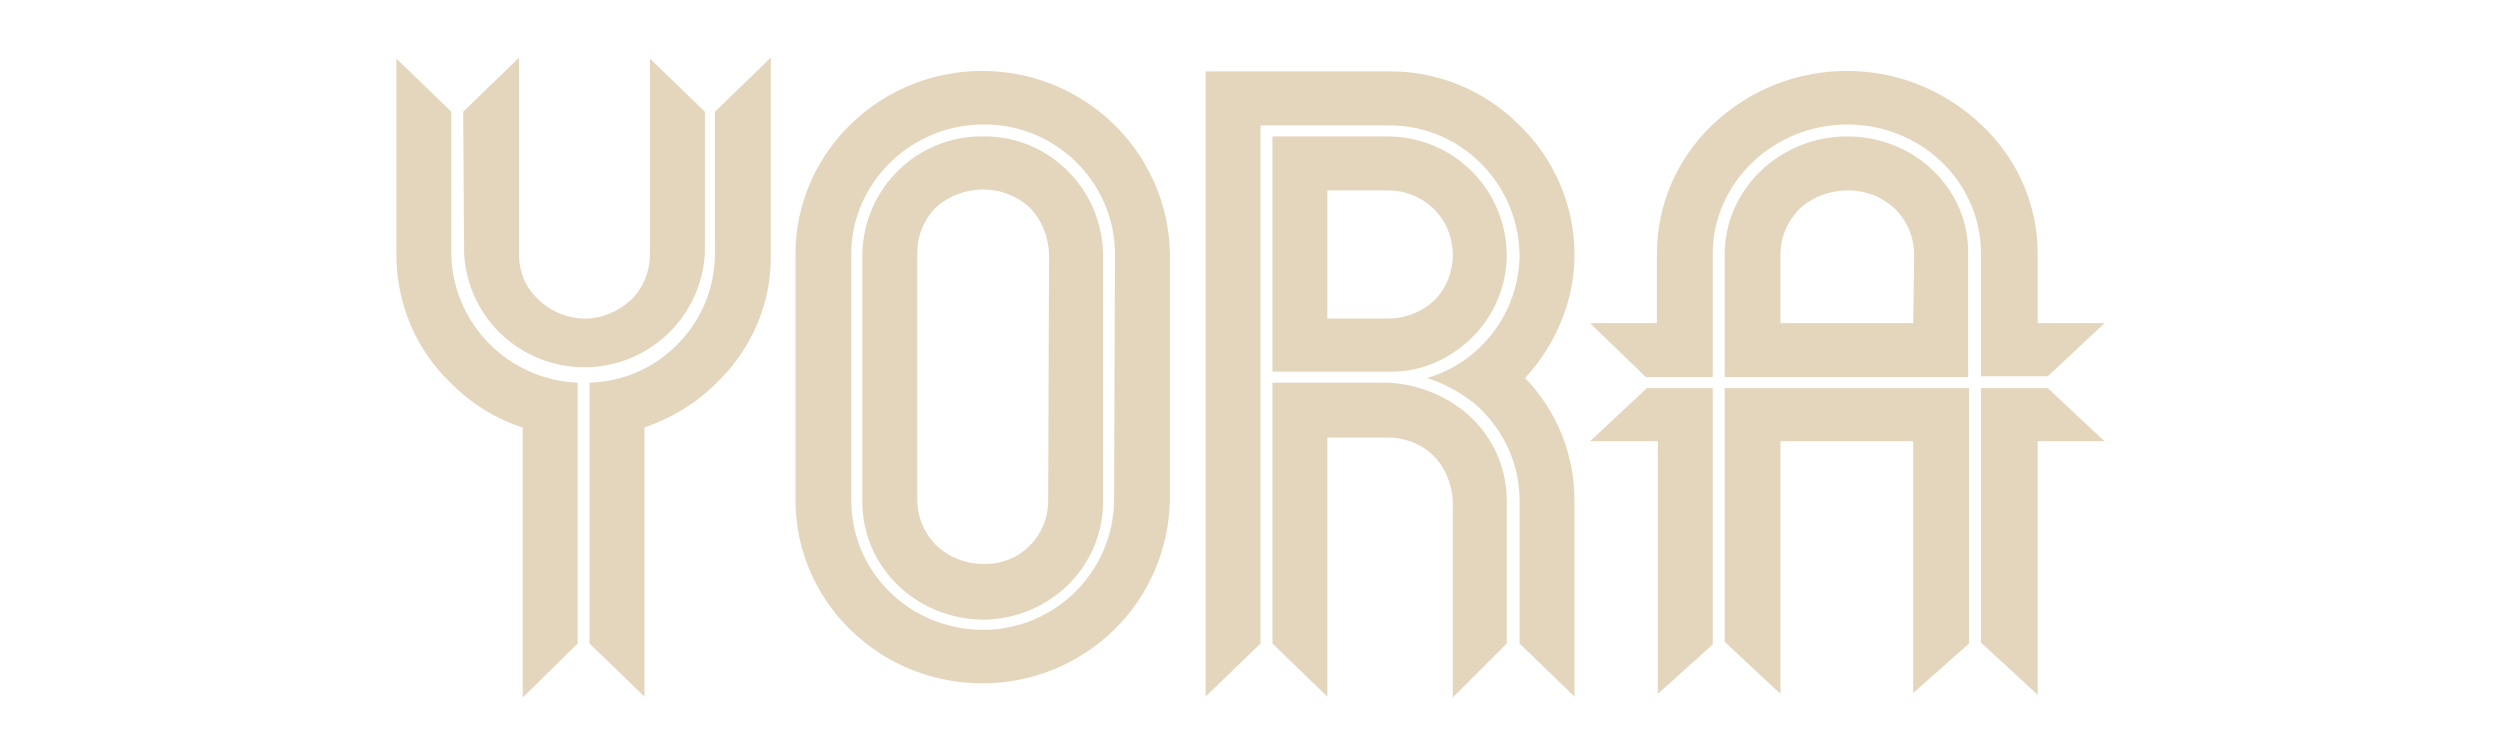
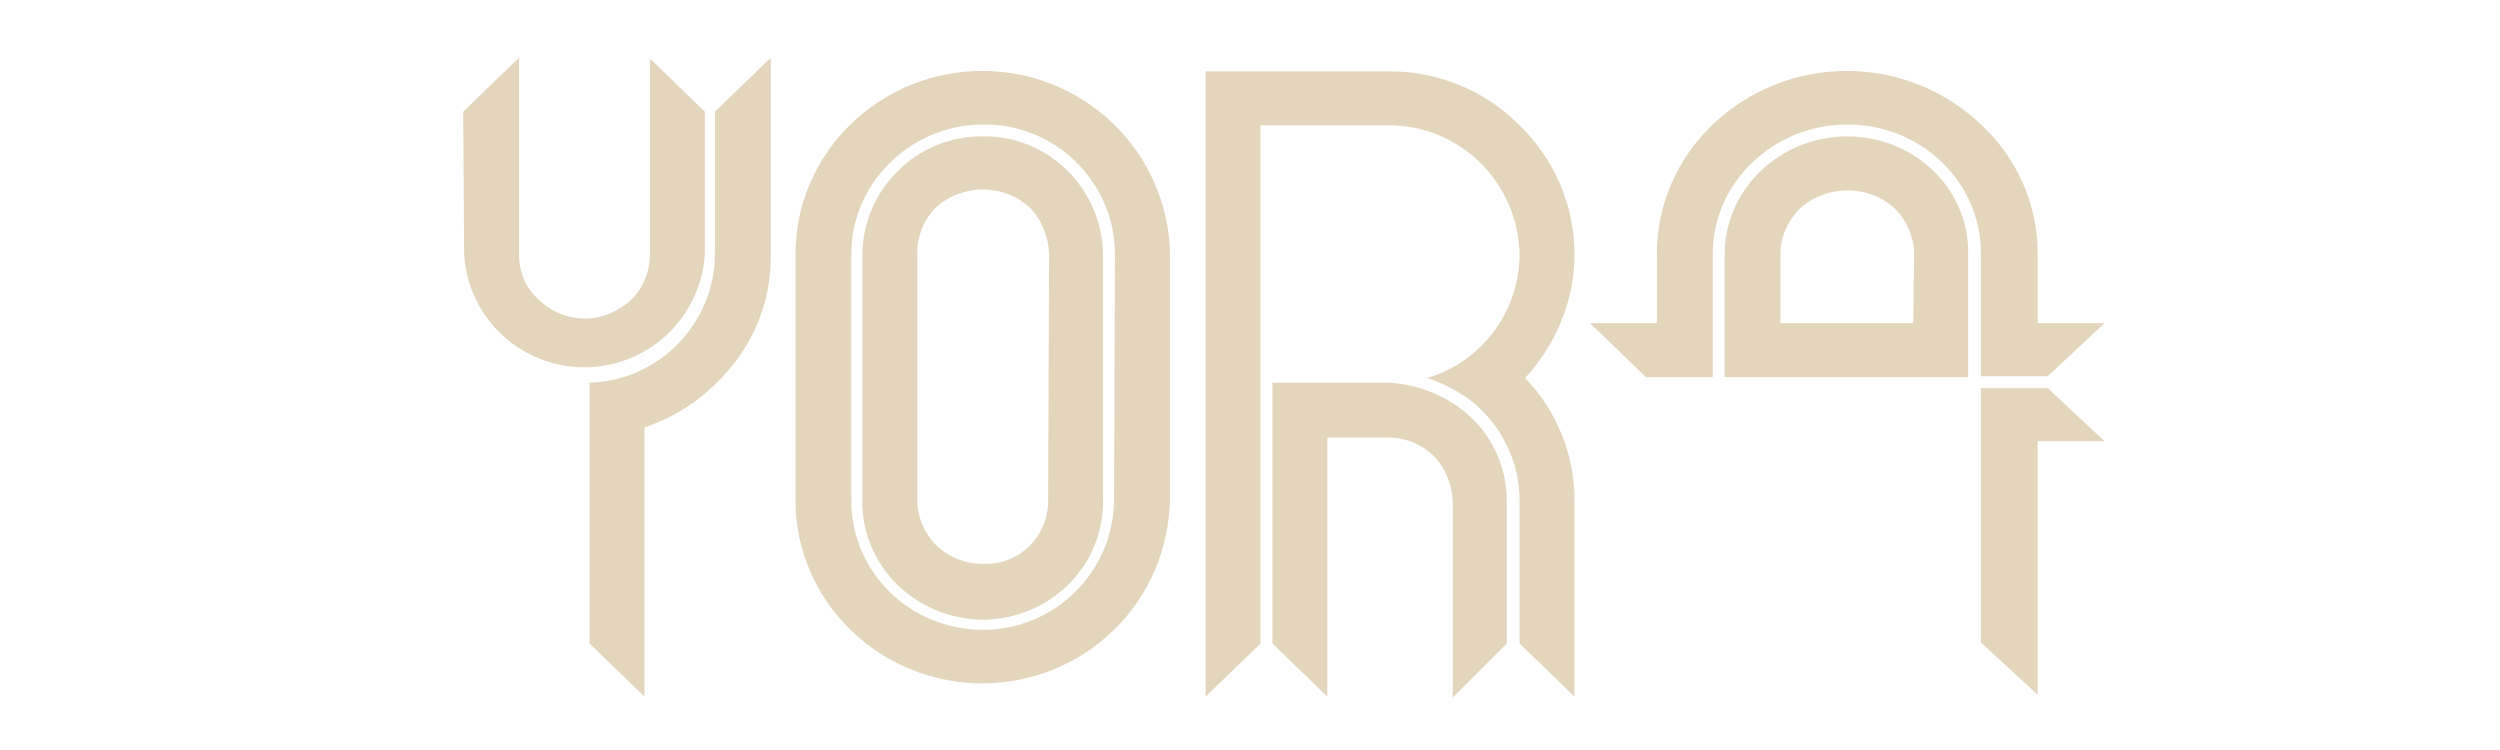
<svg xmlns="http://www.w3.org/2000/svg" version="1.1" id="Layer_1" x="0px" y="0px" viewBox="0 0 273.1 81.9" style="enable-background:new 0 0 273.1 81.9;" xml:space="preserve">
  <style type="text/css">
	.st0{fill:#E4D6BD;}
</style>
  <g>
-     <path class="st0" d="M201.8,14.9c-7.4,0-13.4,5.8-13.4,12.9v13.4h26.6V27.7C215.1,20.6,209.1,14.9,201.8,14.9z M209,35.3h-14.5   v-7.6c0-1.8,0.8-3.6,2.1-4.9c1.4-1.3,3.3-2,5.3-2c1.9,0,3.7,0.7,5.1,2c1.3,1.3,2.1,3.1,2.1,5L209,35.3z" />
+     <path class="st0" d="M201.8,14.9c-7.4,0-13.4,5.8-13.4,12.9v13.4h26.6V27.7C215.1,20.6,209.1,14.9,201.8,14.9M209,35.3h-14.5   v-7.6c0-1.8,0.8-3.6,2.1-4.9c1.4-1.3,3.3-2,5.3-2c1.9,0,3.7,0.7,5.1,2c1.3,1.3,2.1,3.1,2.1,5L209,35.3z" />
    <path class="st0" d="M187.1,41.1V27.7c0-7.7,6.6-14.1,14.7-14.1c8.1,0,14.6,6.3,14.6,14.1v13.4h7.3l6.2-5.8h-7.3v-7.6   c0-5.4-2.3-10.5-6.2-14.1c-8.2-7.8-21.1-7.8-29.3,0c-3.9,3.7-6.1,8.8-6.1,14.1v7.6h-7.3l6.1,5.9H187.1z" />
-     <polygon class="st0" points="187.1,70.4 187.1,42.4 179.9,42.4 173.7,48.2 181.1,48.2 181.1,75.8  " />
-     <polygon class="st0" points="215.1,70.3 215.1,42.4 188.4,42.4 188.4,70.1 190.2,71.8 194.5,75.8 194.5,48.2 209,48.2 209,75.7     " />
    <polygon class="st0" points="223.7,42.4 216.4,42.4 216.4,70.2 222.6,75.9 222.6,48.2 229.9,48.2  " />
    <path class="st0" d="M164.6,70.3V54.7c0-3.8-1.7-7.4-4.7-9.8c-2.4-1.9-5.4-3-8.4-3.1H139v28.5l6,5.8V47.8h6.6c1.9,0,3.7,0.7,5,2   c1.3,1.3,2,3.1,2.1,4.9v21.5L164.6,70.3z" />
-     <path class="st0" d="M160,37.6c2.9-2.4,4.6-6,4.6-9.8c-0.1-7.2-5.9-12.9-13.1-12.9H139v25.7h12.6C154.7,40.7,157.6,39.6,160,37.6z    M145,20.8h6.6c1.9,0,3.7,0.7,5.1,2.1c1.3,1.3,2,3.1,2,5c0,1.8-0.7,3.6-2,4.9c-1.4,1.3-3.2,2-5.1,2H145V20.8z" />
    <path class="st0" d="M172,27.8c0-5.3-2.2-10.5-6.1-14.2c-3.8-3.8-9-5.9-14.4-5.8h-19.8v68.3l6-5.8V13.7h13.9   c7.9-0.1,14.3,6.3,14.4,14.2c-0.1,6.2-4.1,11.6-10.1,13.4c1.9,0.6,3.7,1.6,5.2,2.8c3.1,2.7,4.9,6.5,4.9,10.6v15.6l6,5.8V54.7   c0-5-1.9-9.8-5.4-13.4C170,37.6,172,32.8,172,27.8z" />
    <path class="st0" d="M107.4,14.9c-7.2-0.1-13.1,5.7-13.2,12.9v27c0,7.1,5.8,12.8,13.2,12.9c7.3-0.1,13.1-5.8,13.1-12.9v-27   C120.4,20.6,114.5,14.8,107.4,14.9z M114.5,54.7c0,3.8-3,6.9-6.8,6.9c-0.1,0-0.2,0-0.3,0c-1.9,0-3.7-0.7-5.1-2   c-1.3-1.3-2.1-3.1-2.1-5v-27c0-1.8,0.7-3.6,2-4.9c1.4-1.3,3.3-2,5.2-2c1.9,0,3.7,0.7,5.1,2c1.3,1.3,2,3.1,2.1,5L114.5,54.7z" />
    <path class="st0" d="M121.7,13.6c-8-7.8-20.8-7.8-28.8,0c-3.8,3.7-6,8.8-6,14.1v27c0,5.3,2.2,10.4,6,14.1c8,7.8,20.8,7.8,28.8,0   c3.8-3.7,6-8.8,6.1-14.2v-27C127.7,22.4,125.5,17.3,121.7,13.6z M121.7,54.7c-0.1,7.8-6.5,14.1-14.3,14.1c0,0,0,0,0,0   c-8,0-14.4-6.3-14.4-14.1v-27c0-7.7,6.5-14.1,14.4-14.1c7.8-0.1,14.3,6.2,14.4,14c0,0,0,0,0,0L121.7,54.7z" />
-     <path class="st0" d="M63.1,70.3V41.8c-7.6-0.3-13.7-6.5-13.8-14.1V12.2l-6-5.8v21.4c0,5.3,2.1,10.4,6,14.1c2.2,2.2,4.9,3.9,7.8,4.8   v29.5L63.1,70.3z" />
    <path class="st0" d="M50.6,12.2l0.1,15.5c0.4,7.3,6.6,12.8,13.9,12.4c6.7-0.4,12-5.7,12.4-12.4V12.2l-6-5.8v21.4   c0,1.8-0.7,3.6-2,4.9c-1.4,1.3-3.2,2.1-5.1,2.1c-1.9,0-3.8-0.8-5.1-2.1c-1.4-1.3-2.1-3-2.1-4.9V6.3L50.6,12.2z" />
    <path class="st0" d="M78.1,12.2v15.5c0,7.6-6.1,13.9-13.7,14.1v28.5l6,5.8V46.7c2.9-1,5.6-2.6,7.8-4.8c3.9-3.7,6.1-8.8,6-14.1V6.3   L78.1,12.2z" />
  </g>
</svg>